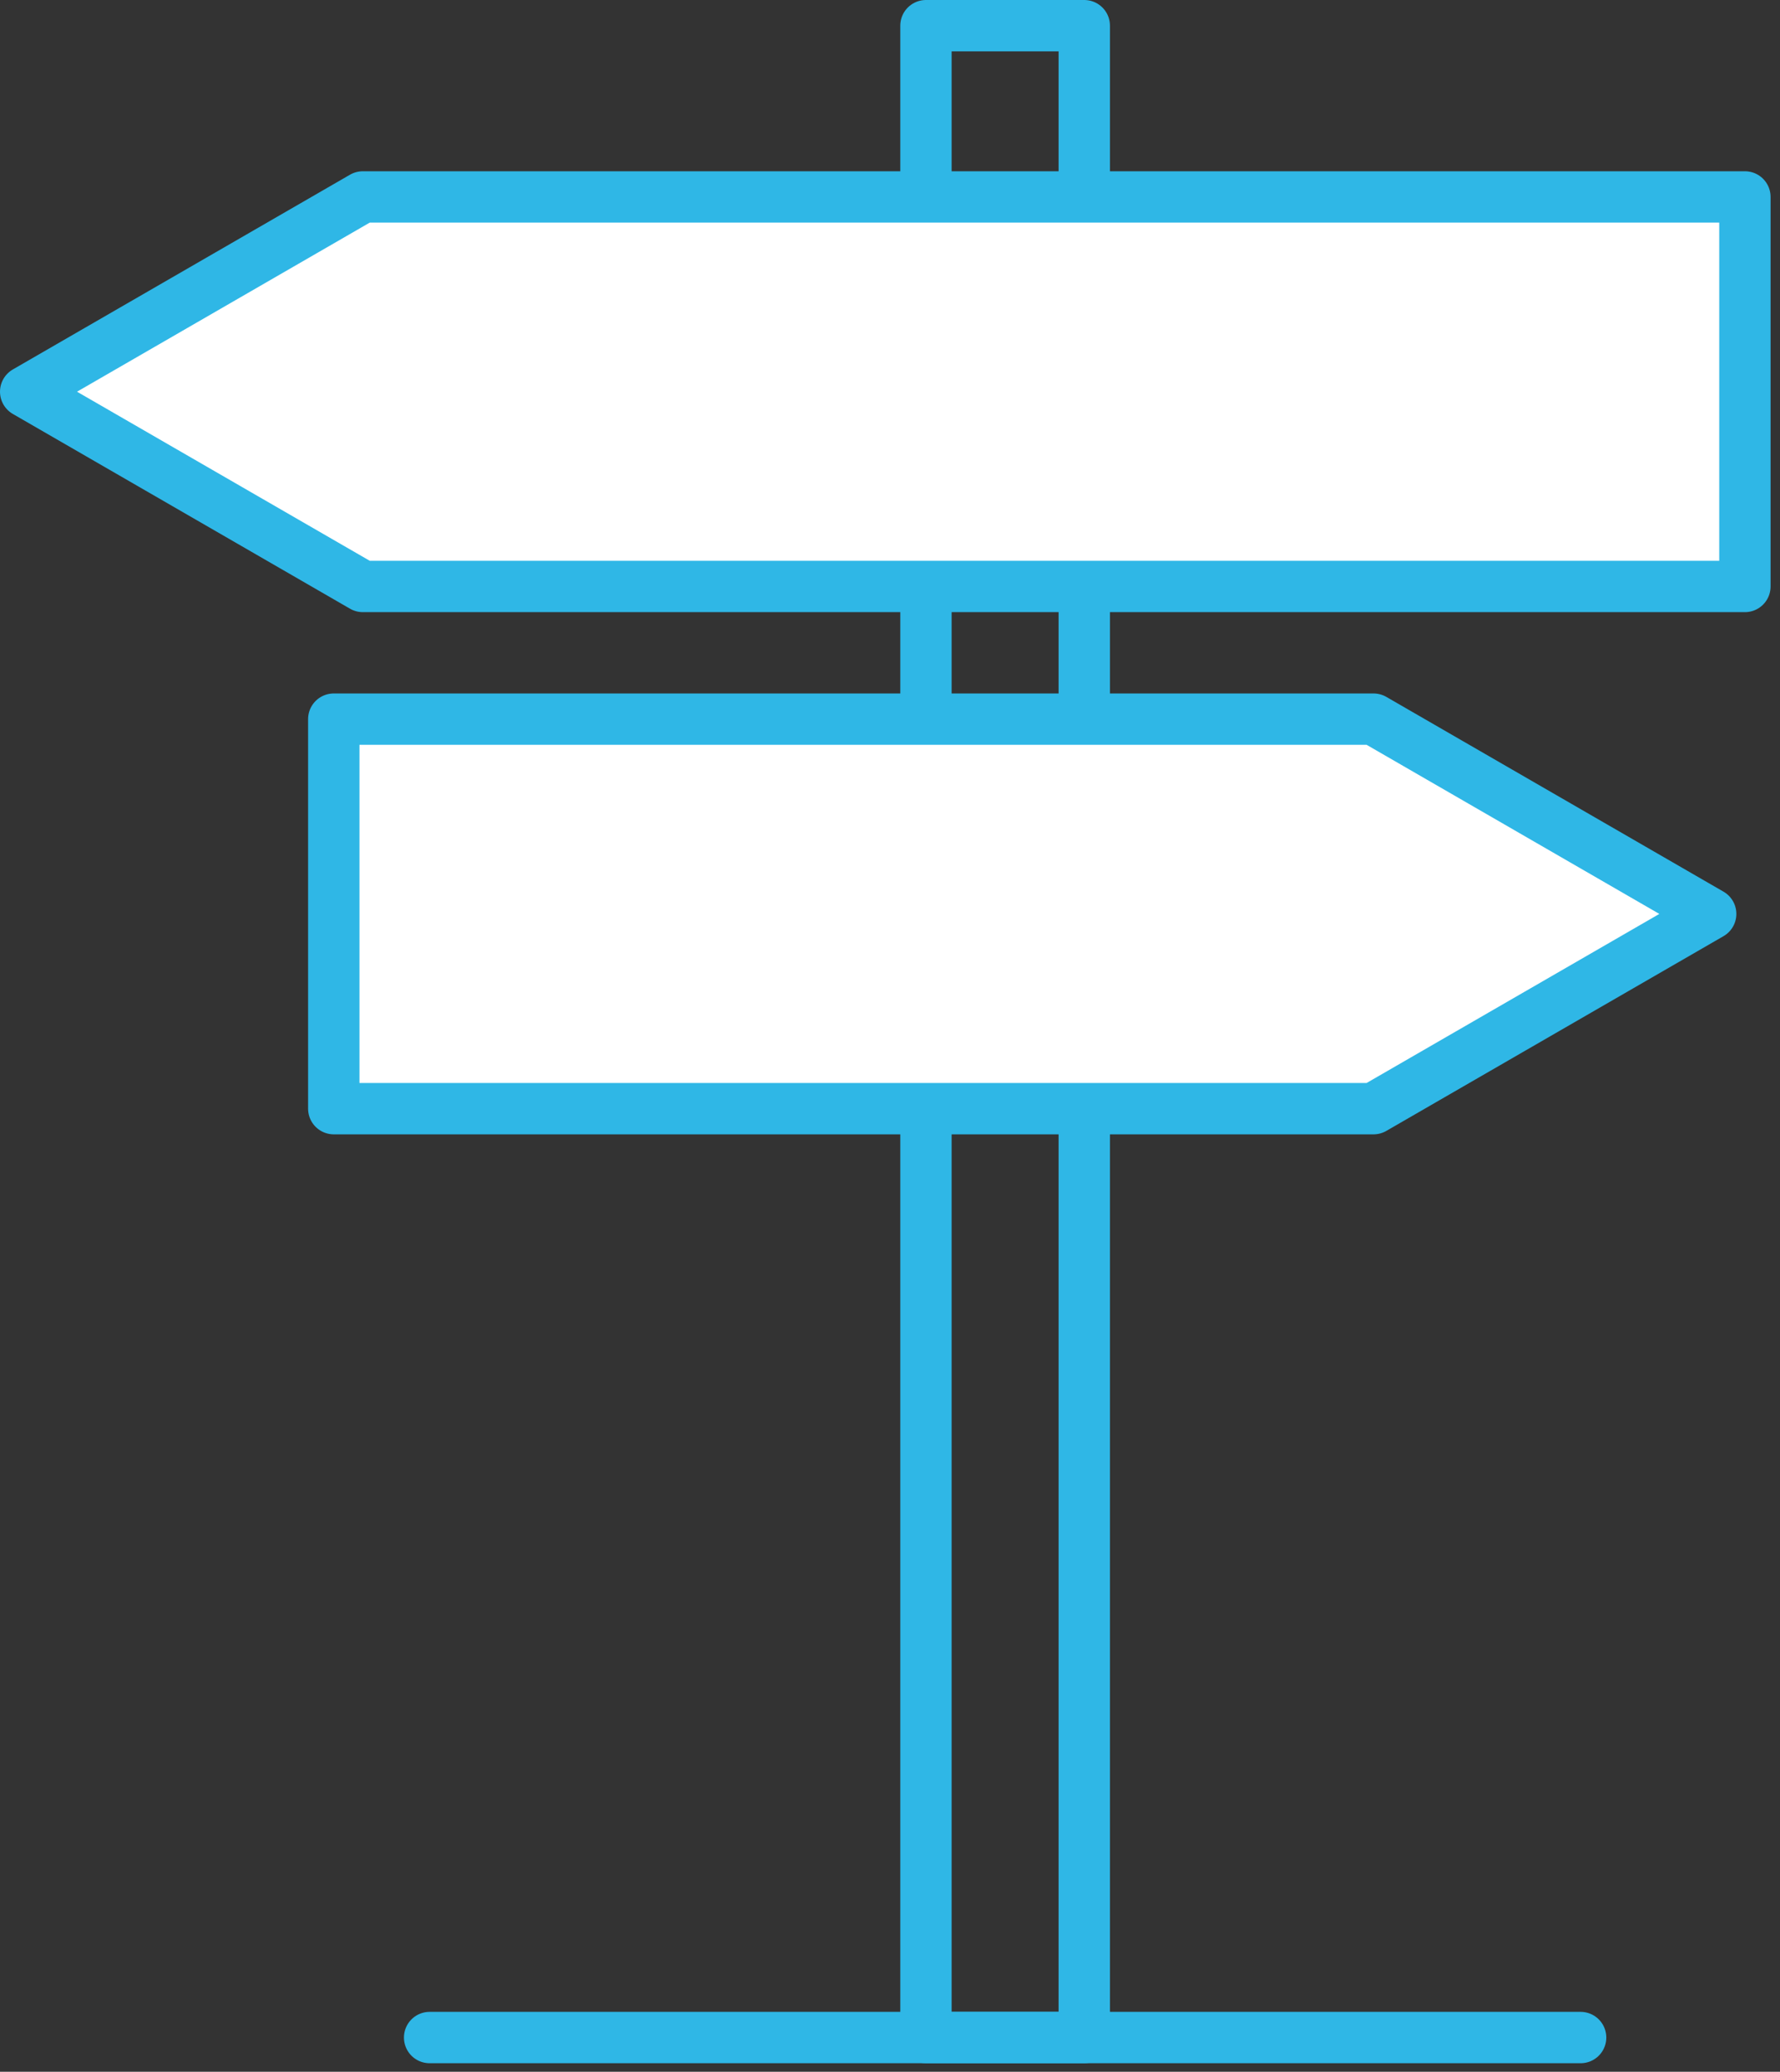
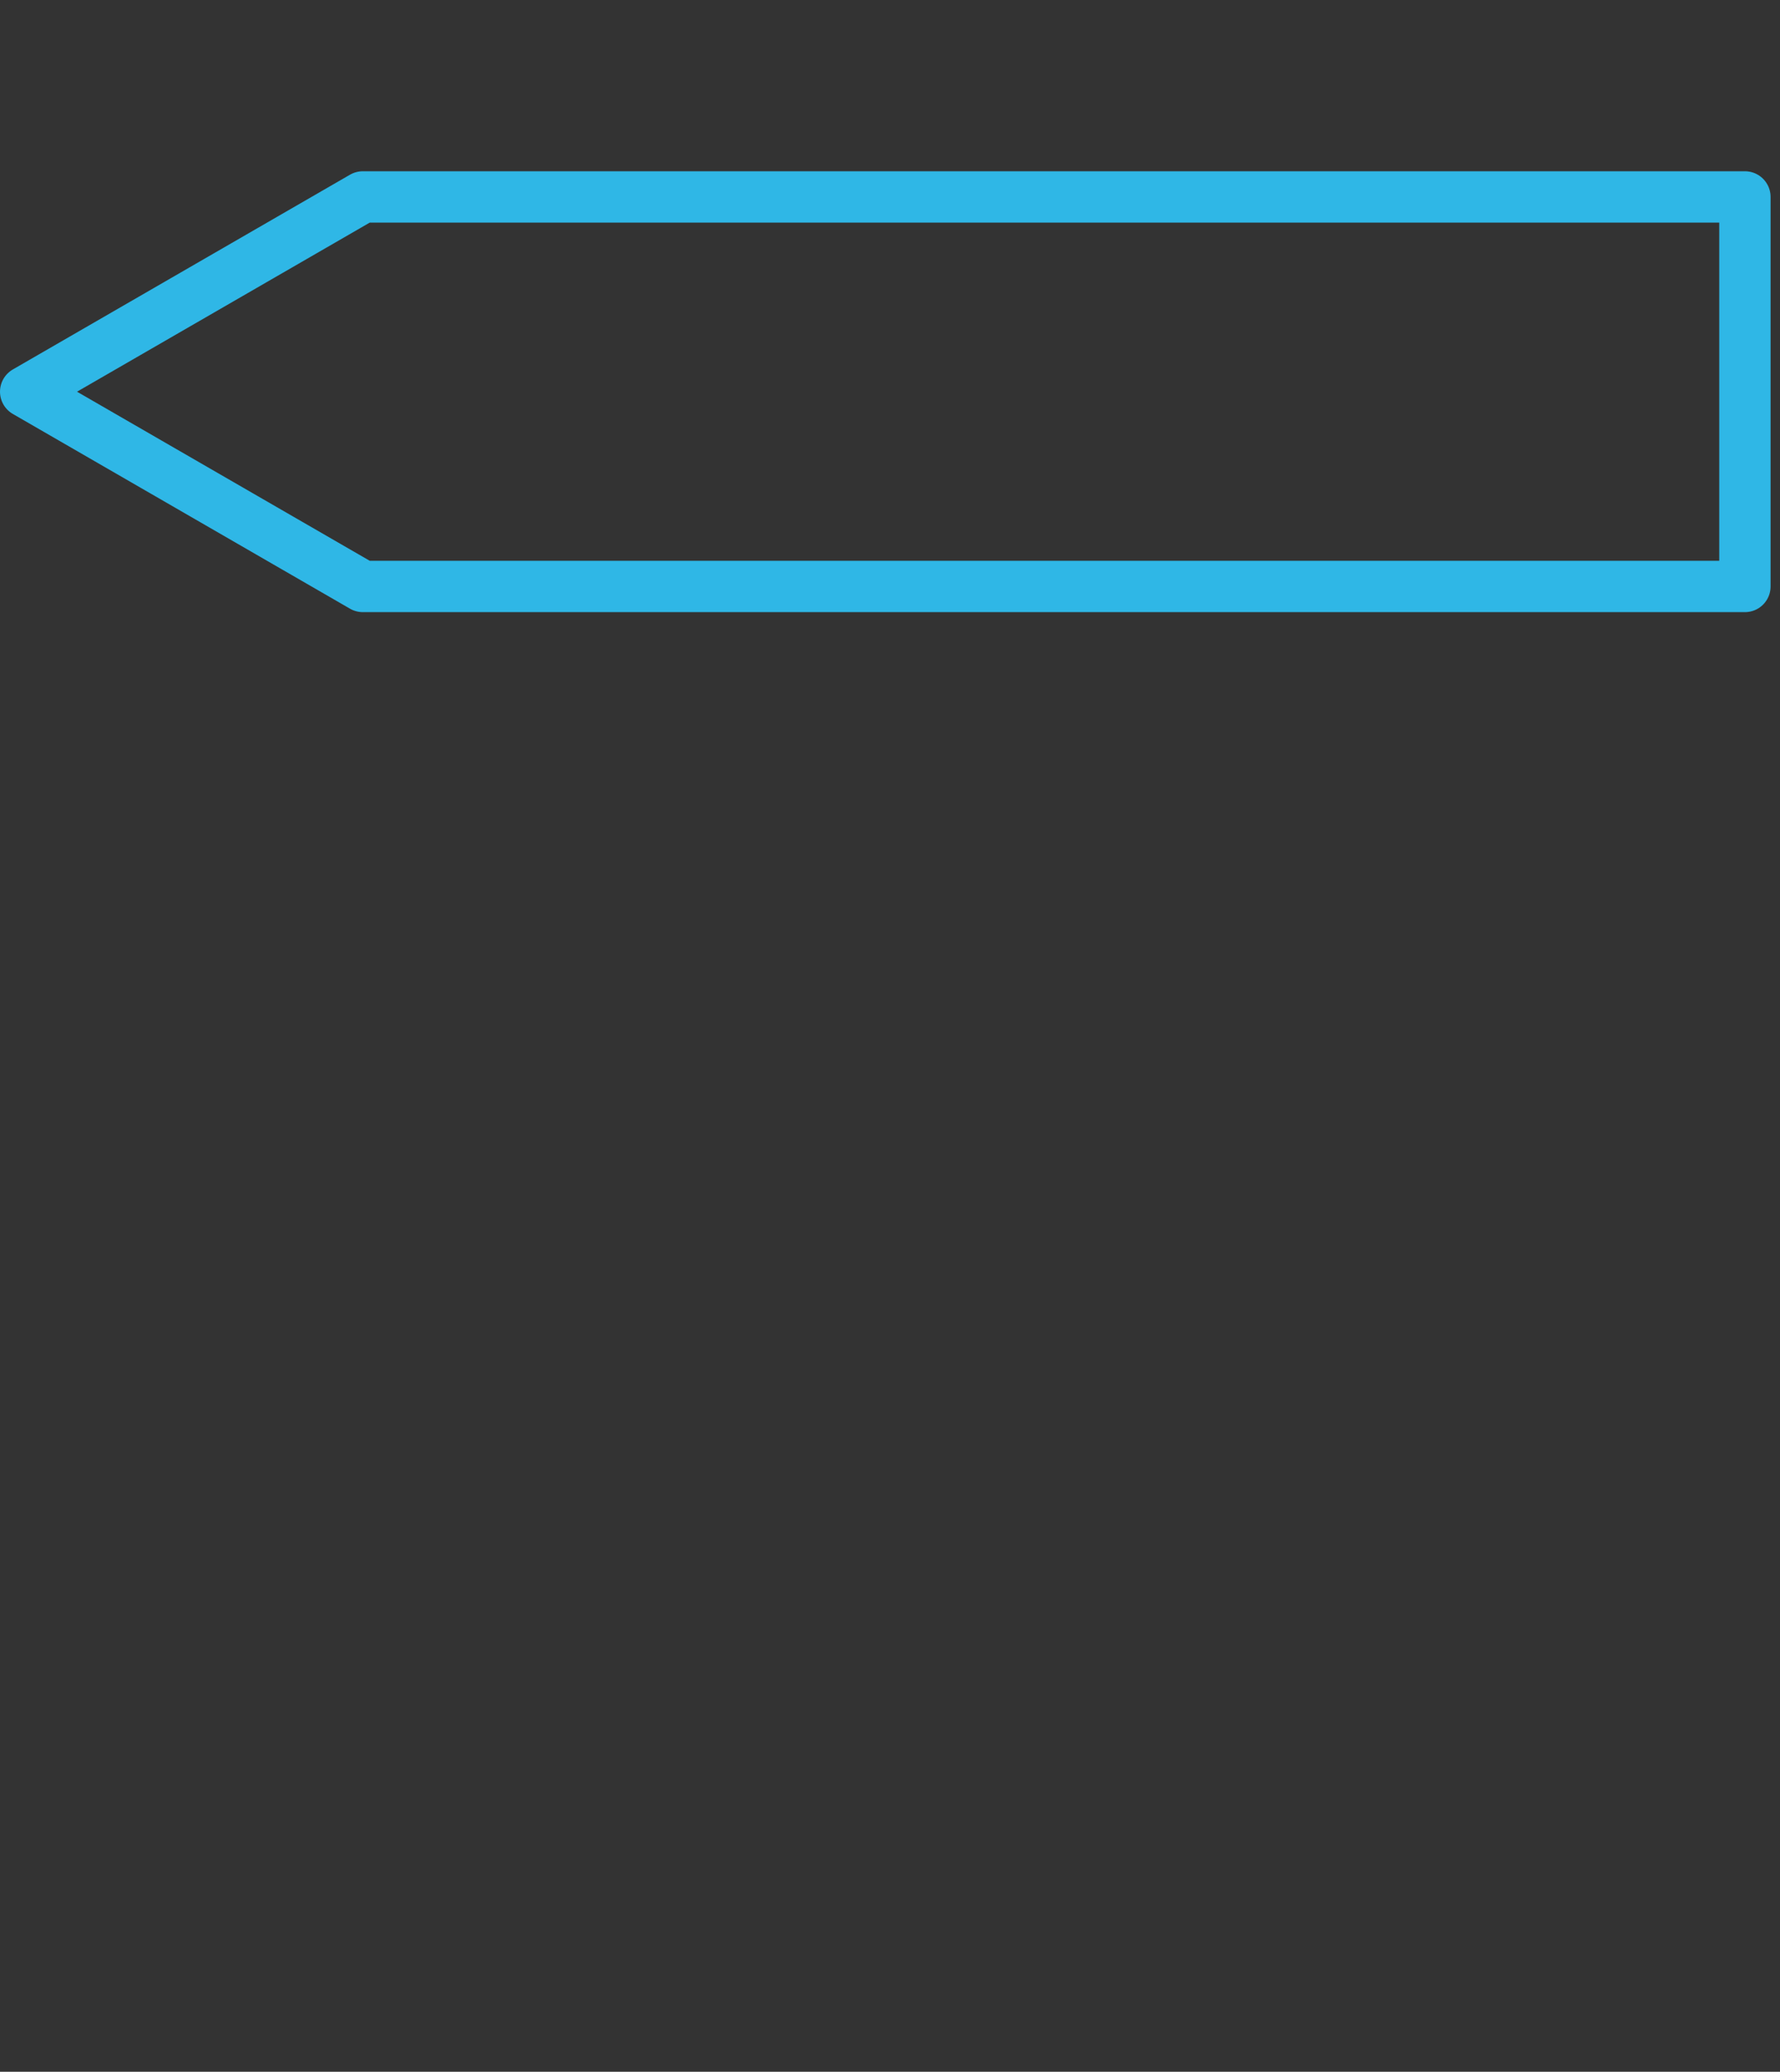
<svg xmlns="http://www.w3.org/2000/svg" width="104px" height="121px" viewBox="0 0 104 121" version="1.1">
  <rect x="0" y="0" width="104" height="121" fill="#333333" stroke="none" />
  <title>Page 1</title>
  <desc>Created with Sketch.</desc>
  <defs />
  <g id="Page-1" stroke="none" stroke-width="1" fill="none" fill-rule="evenodd">
    <g id="02_MFB_desktop_vallalkozasok" transform="translate(-735, -1181)">
      <g id="Group-27" transform="translate(0, 803)">
        <g id="Group-Copy-9" transform="translate(661, 330)">
          <g id="selector/turisztika">
            <g id="Page-1" transform="translate(75, 49)">
-               <polygon id="Stroke-1" stroke="#2FB7E6" stroke-width="3" stroke-linecap="round" stroke-linejoin="round" points="53.101 118.001 62.351 118.001 62.351 0.5 53.101 0.5" />
-               <polygon id="Fill-3" fill="#FFFFFF" points="20.2 33.252 100.95 33.252 100.95 10.502 20.2 10.502 0.5 21.877" />
              <polygon id="Stroke-4" stroke="#2FB7E6" stroke-width="3" stroke-linecap="round" stroke-linejoin="round" points="20.2 33.252 100.95 33.252 100.95 10.502 20.2 10.502 0.5 21.877" />
-               <polygon id="Fill-6" fill="#FFFFFF" points="79.25 63.752 18.501 63.752 18.501 41.002 79.25 41.002 98.95 52.377" />
              <g id="Group-11" transform="translate(18, 40.501)" stroke="#2FB7E6" stroke-width="3" stroke-linecap="round" stroke-linejoin="round">
-                 <polygon id="Stroke-7" points="61.25 23.25 0.501 23.25 0.501 0.5 61.25 0.5 80.95 11.876" />
-                 <path d="M6.101,77.501 L73.351,77.501" id="Stroke-9" />
-               </g>
+                 </g>
            </g>
          </g>
        </g>
      </g>
    </g>
  </g>
</svg>